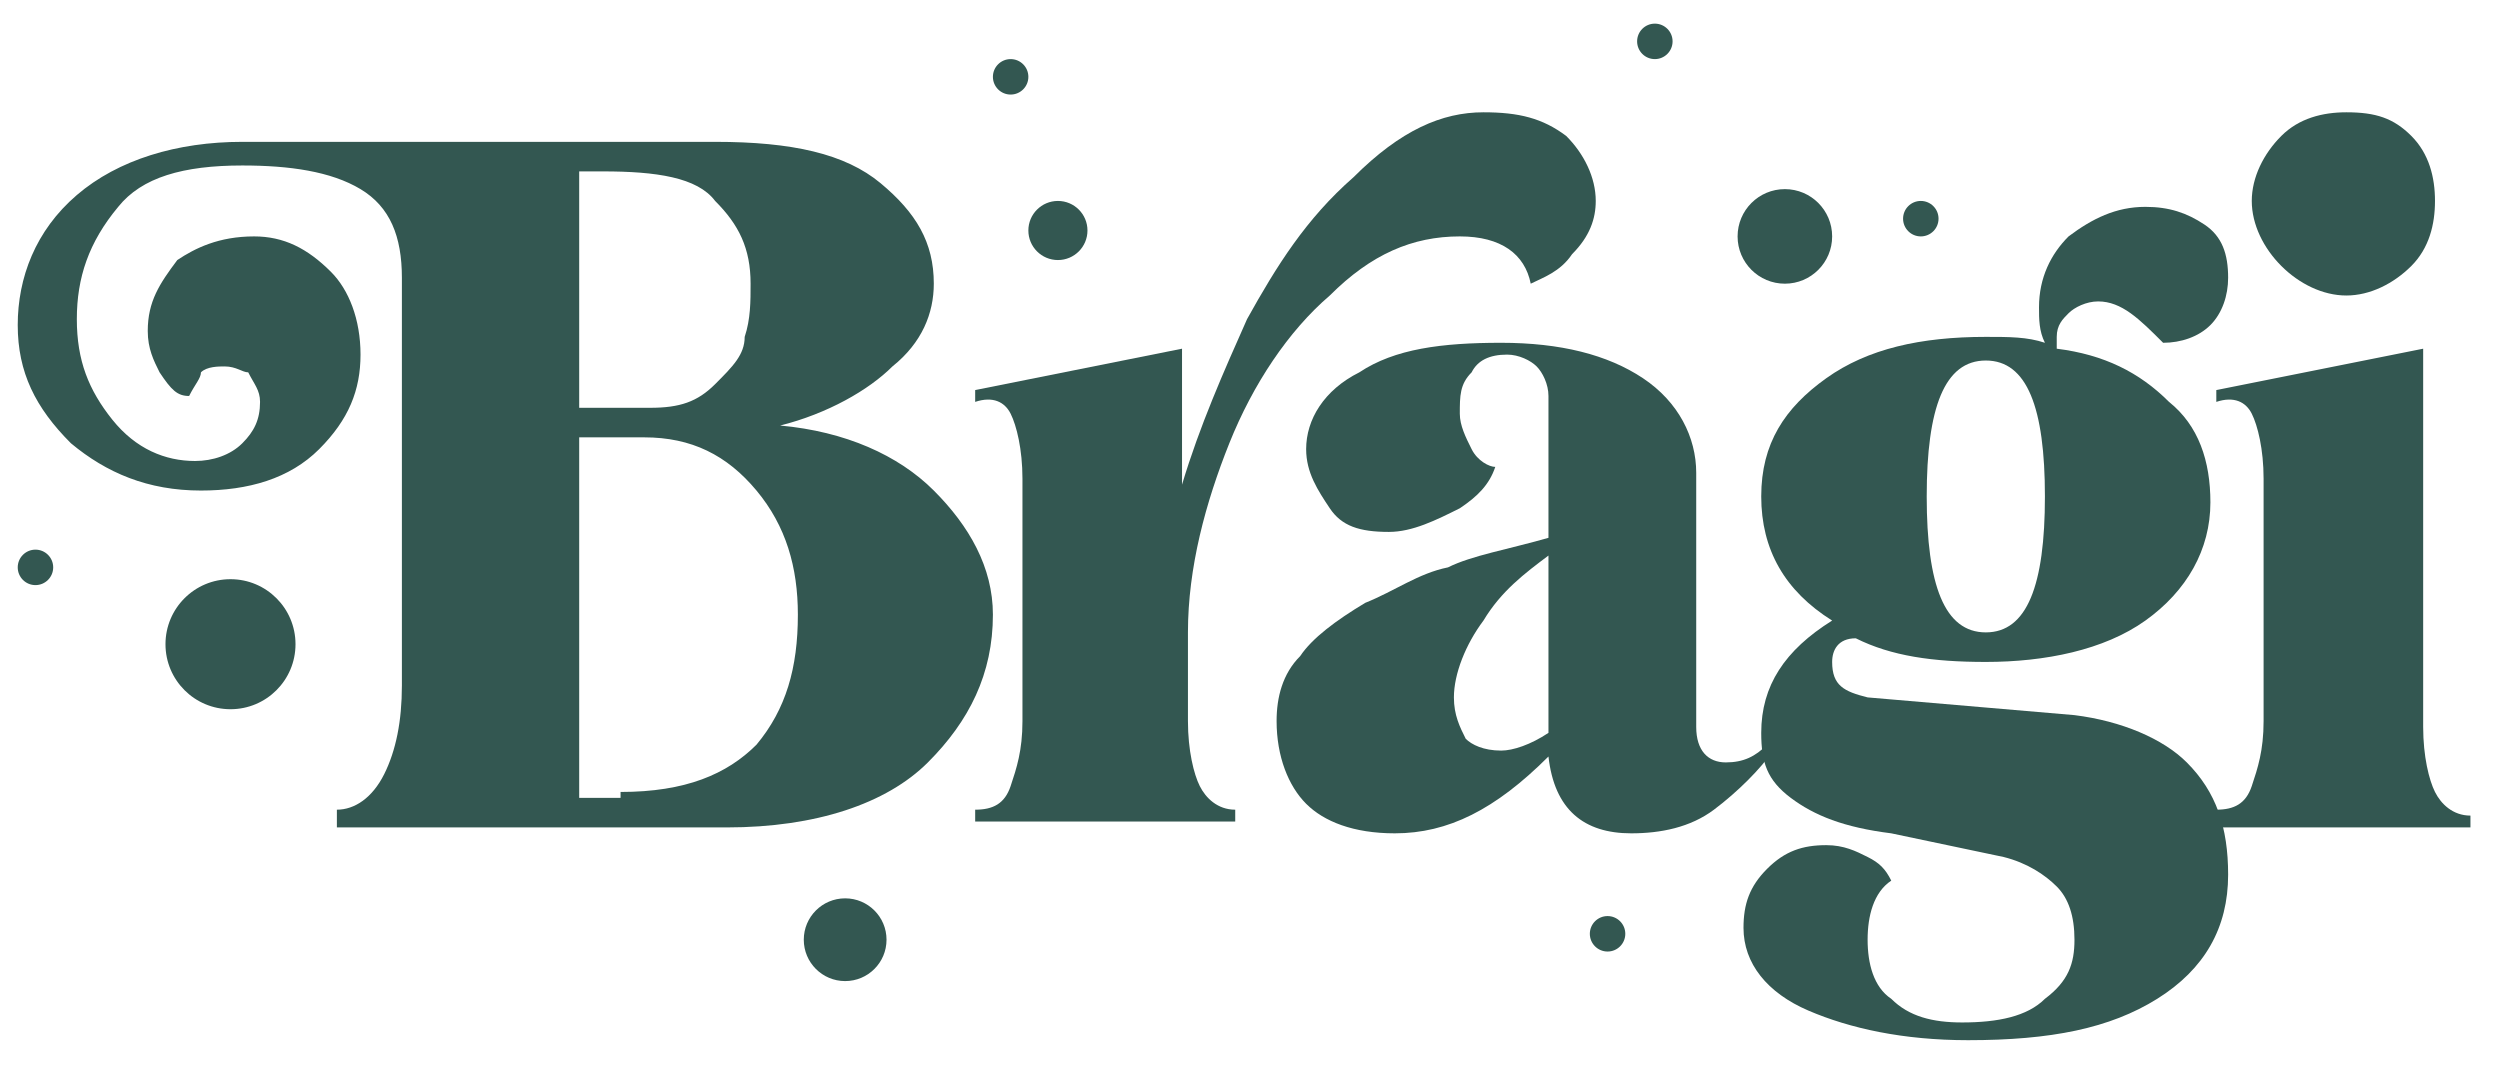
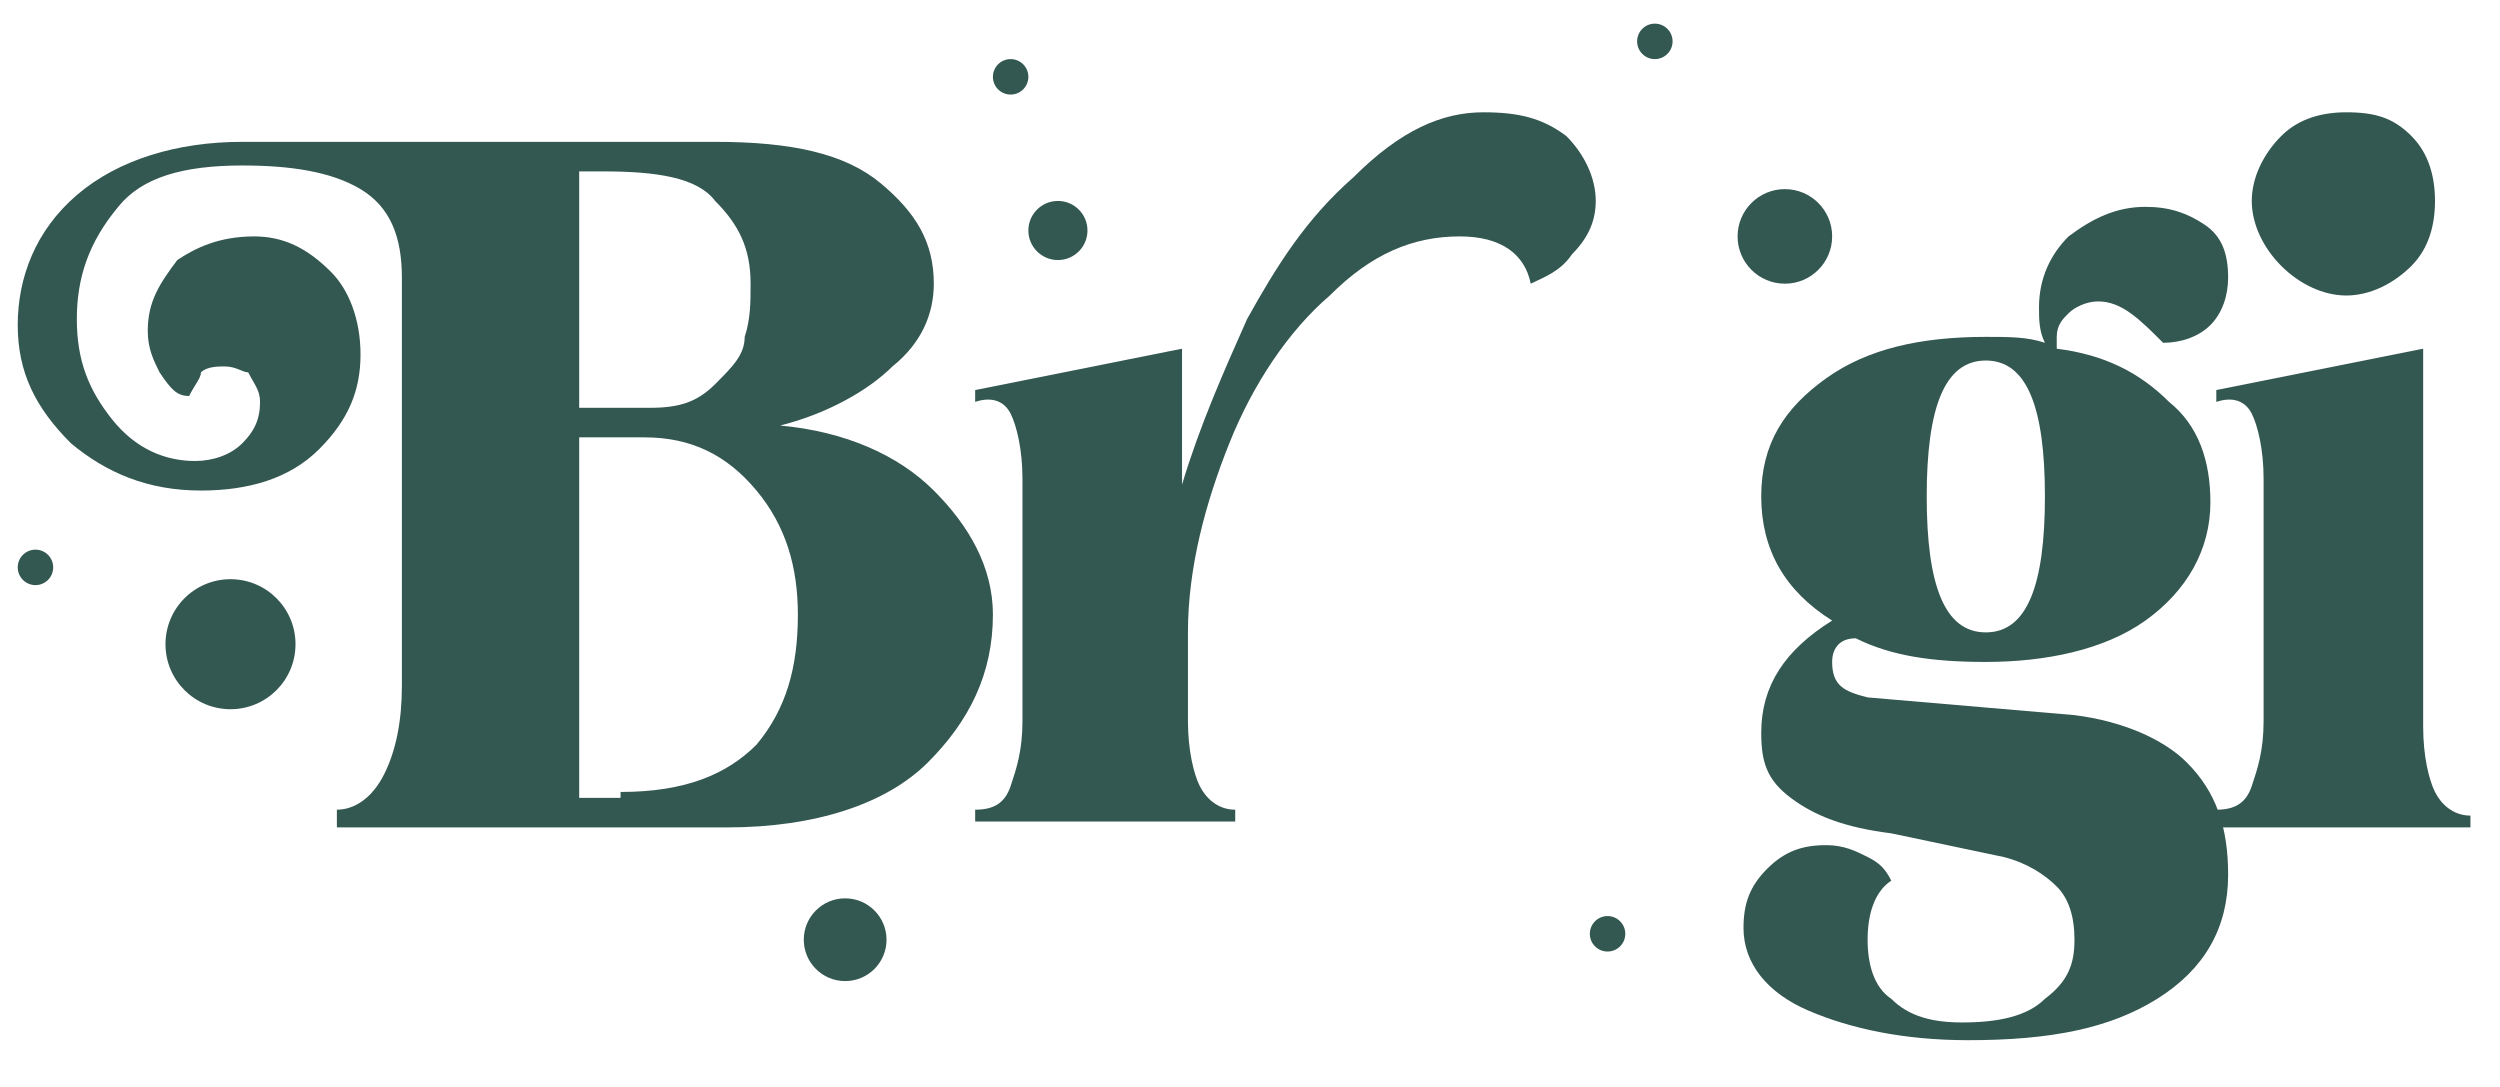
<svg xmlns="http://www.w3.org/2000/svg" version="1.1" id="Capa_1" x="0px" y="0px" viewBox="0 0 42.3 18.4" style="enable-background:new 0 0 42.3 18.4;" xml:space="preserve">
  <style type="text/css"> .st0{fill:#1D1D1B;stroke:#FFFFFF;stroke-miterlimit:10;} .st1{opacity:0.78;fill:#335751;} .st2{fill:#FFFFFF;} .st3{fill:none;stroke:#221F1C;stroke-width:0.25;stroke-miterlimit:10;} .st4{fill:#211915;} .st5{fill:#221F1C;} .st6{fill:#335751;} .st7{fill:#90A992;} .st8{fill:#D0CEC4;} .st9{fill:#FFFFFF;stroke:#000000;stroke-width:0.25;stroke-miterlimit:10;} .st10{fill:#1C1C1C;} .st11{fill:none;stroke:#90A992;stroke-width:1.5;stroke-linecap:round;stroke-linejoin:round;} </style>
  <g>
    <path class="st6" d="M13.2,7.2c1.1,0.1,2,0.5,2.6,1.1c0.6,0.6,1,1.3,1,2.1c0,1-0.4,1.8-1.1,2.5c-0.7,0.7-1.9,1.1-3.4,1.1H5.7v-0.3 c0.3,0,0.6-0.2,0.8-0.6c0.2-0.4,0.3-0.9,0.3-1.5V4.7c0-0.7-0.2-1.2-0.7-1.5C5.6,2.9,4.9,2.8,4.1,2.8C3.1,2.8,2.4,3,2,3.5 C1.5,4.1,1.3,4.7,1.3,5.4c0,0.7,0.2,1.2,0.6,1.7c0.4,0.5,0.9,0.7,1.4,0.7c0.3,0,0.6-0.1,0.8-0.3c0.2-0.2,0.3-0.4,0.3-0.7 c0-0.2-0.1-0.3-0.2-0.5C4.1,6.3,4,6.2,3.8,6.2c-0.1,0-0.3,0-0.4,0.1C3.4,6.4,3.3,6.5,3.2,6.7C3,6.7,2.9,6.6,2.7,6.3 C2.6,6.1,2.5,5.9,2.5,5.6c0-0.5,0.2-0.8,0.5-1.2C3.3,4.2,3.7,4,4.3,4c0.5,0,0.9,0.2,1.3,0.6C5.9,4.9,6.1,5.4,6.1,6 c0,0.6-0.2,1.1-0.7,1.6c-0.5,0.5-1.2,0.7-2,0.7C2.5,8.3,1.8,8,1.2,7.5c-0.6-0.6-0.9-1.2-0.9-2c0-0.8,0.3-1.6,1-2.2 C2,2.7,3,2.4,4.1,2.4h8c1.3,0,2.2,0.2,2.8,0.7c0.6,0.5,0.9,1,0.9,1.7c0,0.5-0.2,1-0.7,1.4C14.7,6.6,14,7,13.2,7.2z M10.2,2.9H9.8v4 H11c0.5,0,0.8-0.1,1.1-0.4c0.3-0.3,0.5-0.5,0.5-0.8c0.1-0.3,0.1-0.6,0.1-0.9c0-0.6-0.2-1-0.6-1.4C11.8,3,11.1,2.9,10.2,2.9z M10.5,13.4c1.1,0,1.8-0.3,2.3-0.8c0.5-0.6,0.7-1.3,0.7-2.2c0-0.8-0.2-1.5-0.7-2.1c-0.5-0.6-1.1-0.9-1.9-0.9H9.8v6.1H10.5z" />
    <path class="st6" d="M25.1,1.9c0.6,0,1,0.1,1.4,0.4C26.8,2.6,27,3,27,3.4c0,0.3-0.1,0.6-0.4,0.9c-0.2,0.3-0.5,0.4-0.7,0.5 C25.8,4.3,25.4,4,24.7,4c-0.8,0-1.5,0.3-2.2,1c-0.7,0.6-1.3,1.5-1.7,2.5c-0.4,1-0.7,2.1-0.7,3.2v1.5c0,0.5,0.1,0.9,0.2,1.1 c0.1,0.2,0.3,0.4,0.6,0.4v0.2h-4.4v-0.2c0.3,0,0.5-0.1,0.6-0.4c0.1-0.3,0.2-0.6,0.2-1.1V8.1c0-0.5-0.1-0.9-0.2-1.1 c-0.1-0.2-0.3-0.3-0.6-0.2l0-0.2l1-0.2l2.5-0.5v2.3c0.3-1,0.7-1.9,1.1-2.8c0.5-0.9,1-1.7,1.8-2.4C23.7,2.2,24.4,1.9,25.1,1.9z" />
-     <path class="st6" d="M29.9,12.6l0.1,0.1c-0.2,0.3-0.6,0.7-1,1c-0.4,0.3-0.9,0.4-1.4,0.4c-0.8,0-1.3-0.4-1.4-1.3 c-0.9,0.9-1.7,1.3-2.6,1.3c-0.7,0-1.2-0.2-1.5-0.5c-0.3-0.3-0.5-0.8-0.5-1.4c0-0.4,0.1-0.8,0.4-1.1c0.2-0.3,0.6-0.6,1.1-0.9 c0.5-0.2,0.9-0.5,1.4-0.6c0.4-0.2,1-0.3,1.7-0.5V6.7c0-0.2-0.1-0.4-0.2-0.5c-0.1-0.1-0.3-0.2-0.5-0.2c-0.3,0-0.5,0.1-0.6,0.3 c-0.2,0.2-0.2,0.4-0.2,0.7c0,0.2,0.1,0.4,0.2,0.6c0.1,0.2,0.3,0.3,0.4,0.3c-0.1,0.3-0.3,0.5-0.6,0.7C24.3,8.8,23.9,9,23.5,9 c-0.5,0-0.8-0.1-1-0.4c-0.2-0.3-0.4-0.6-0.4-1c0-0.5,0.3-1,0.9-1.3c0.6-0.4,1.4-0.5,2.4-0.5c1,0,1.8,0.2,2.4,0.6 c0.6,0.4,0.9,1,0.9,1.6v4.3c0,0.4,0.2,0.6,0.5,0.6C29.5,12.9,29.7,12.8,29.9,12.6z M25.4,12.7c0.2,0,0.5-0.1,0.8-0.3v-3 c-0.4,0.3-0.8,0.6-1.1,1.1c-0.3,0.4-0.5,0.9-0.5,1.3c0,0.3,0.1,0.5,0.2,0.7C24.9,12.6,25.1,12.7,25.4,12.7z" />
    <path class="st6" d="M35.1,12.1c0.8,0.1,1.5,0.4,1.9,0.8c0.5,0.5,0.7,1.1,0.7,1.9c0,0.9-0.4,1.6-1.2,2.1c-0.8,0.5-1.8,0.7-3.2,0.7 c-1.1,0-2-0.2-2.7-0.5c-0.7-0.3-1.1-0.8-1.1-1.4c0-0.4,0.1-0.7,0.4-1s0.6-0.4,1-0.4c0.3,0,0.5,0.1,0.7,0.2c0.2,0.1,0.3,0.2,0.4,0.4 c-0.3,0.2-0.4,0.6-0.4,1c0,0.4,0.1,0.8,0.4,1c0.3,0.3,0.7,0.4,1.2,0.4c0.6,0,1.1-0.1,1.4-0.4c0.4-0.3,0.5-0.6,0.5-1 c0-0.4-0.1-0.7-0.3-0.9c-0.2-0.2-0.5-0.4-0.9-0.5L32,14.1c-0.8-0.1-1.3-0.3-1.7-0.6c-0.4-0.3-0.5-0.6-0.5-1.1 c0-0.8,0.4-1.4,1.2-1.9c-0.8-0.5-1.2-1.2-1.2-2.1c0-0.9,0.4-1.5,1.1-2c0.7-0.5,1.6-0.7,2.7-0.7c0.4,0,0.7,0,1,0.1 c-0.1-0.2-0.1-0.4-0.1-0.6c0-0.5,0.2-0.9,0.5-1.2c0.4-0.3,0.8-0.5,1.3-0.5c0.4,0,0.7,0.1,1,0.3c0.3,0.2,0.4,0.5,0.4,0.9 c0,0.3-0.1,0.6-0.3,0.8c-0.2,0.2-0.5,0.3-0.8,0.3c-0.4-0.4-0.7-0.7-1.1-0.7c-0.2,0-0.4,0.1-0.5,0.2c-0.1,0.1-0.2,0.2-0.2,0.4 c0,0,0,0.1,0,0.2c0.8,0.1,1.4,0.4,1.9,0.9c0.5,0.4,0.7,1,0.7,1.7c0,0.8-0.4,1.5-1.1,2c-0.7,0.5-1.7,0.7-2.7,0.7 c-0.9,0-1.6-0.1-2.2-0.4C31.1,10.8,31,11,31,11.2c0,0.4,0.2,0.5,0.6,0.6L35.1,12.1z M33.6,6.1c-0.7,0-1,0.8-1,2.3 c0,1.5,0.3,2.3,1,2.3c0.7,0,1-0.8,1-2.3C34.6,6.9,34.3,6.1,33.6,6.1z" />
    <path class="st6" d="M37.5,13.9v-0.2c0.3,0,0.5-0.1,0.6-0.4c0.1-0.3,0.2-0.6,0.2-1.1V8.1c0-0.5-0.1-0.9-0.2-1.1 c-0.1-0.2-0.3-0.3-0.6-0.2l0-0.2l1-0.2l2.5-0.5v6.4c0,0.5,0.1,0.9,0.2,1.1c0.1,0.2,0.3,0.4,0.6,0.4v0.2H37.5z M39.7,5 c-0.4,0-0.8-0.2-1.1-0.5c-0.3-0.3-0.5-0.7-0.5-1.1c0-0.4,0.2-0.8,0.5-1.1c0.3-0.3,0.7-0.4,1.1-0.4c0.5,0,0.8,0.1,1.1,0.4 c0.3,0.3,0.4,0.7,0.4,1.1c0,0.4-0.1,0.8-0.4,1.1C40.5,4.8,40.1,5,39.7,5z" />
  </g>
  <circle class="st6" cx="3.9" cy="10.9" r="1.1" />
  <circle class="st6" cx="17.9" cy="3.9" r="0.5" />
  <circle class="st6" cx="0.6" cy="9.6" r="0.3" />
  <circle class="st6" cx="14.3" cy="15.9" r="0.7" />
  <circle class="st6" cx="17.1" cy="1.3" r="0.3" />
  <circle class="st6" cx="28" cy="0.7" r="0.3" />
  <circle class="st6" cx="27.2" cy="15.8" r="0.3" />
-   <circle class="st6" cx="32.5" cy="3.7" r="0.3" />
  <circle class="st6" cx="30.2" cy="4" r="0.8" />
</svg>